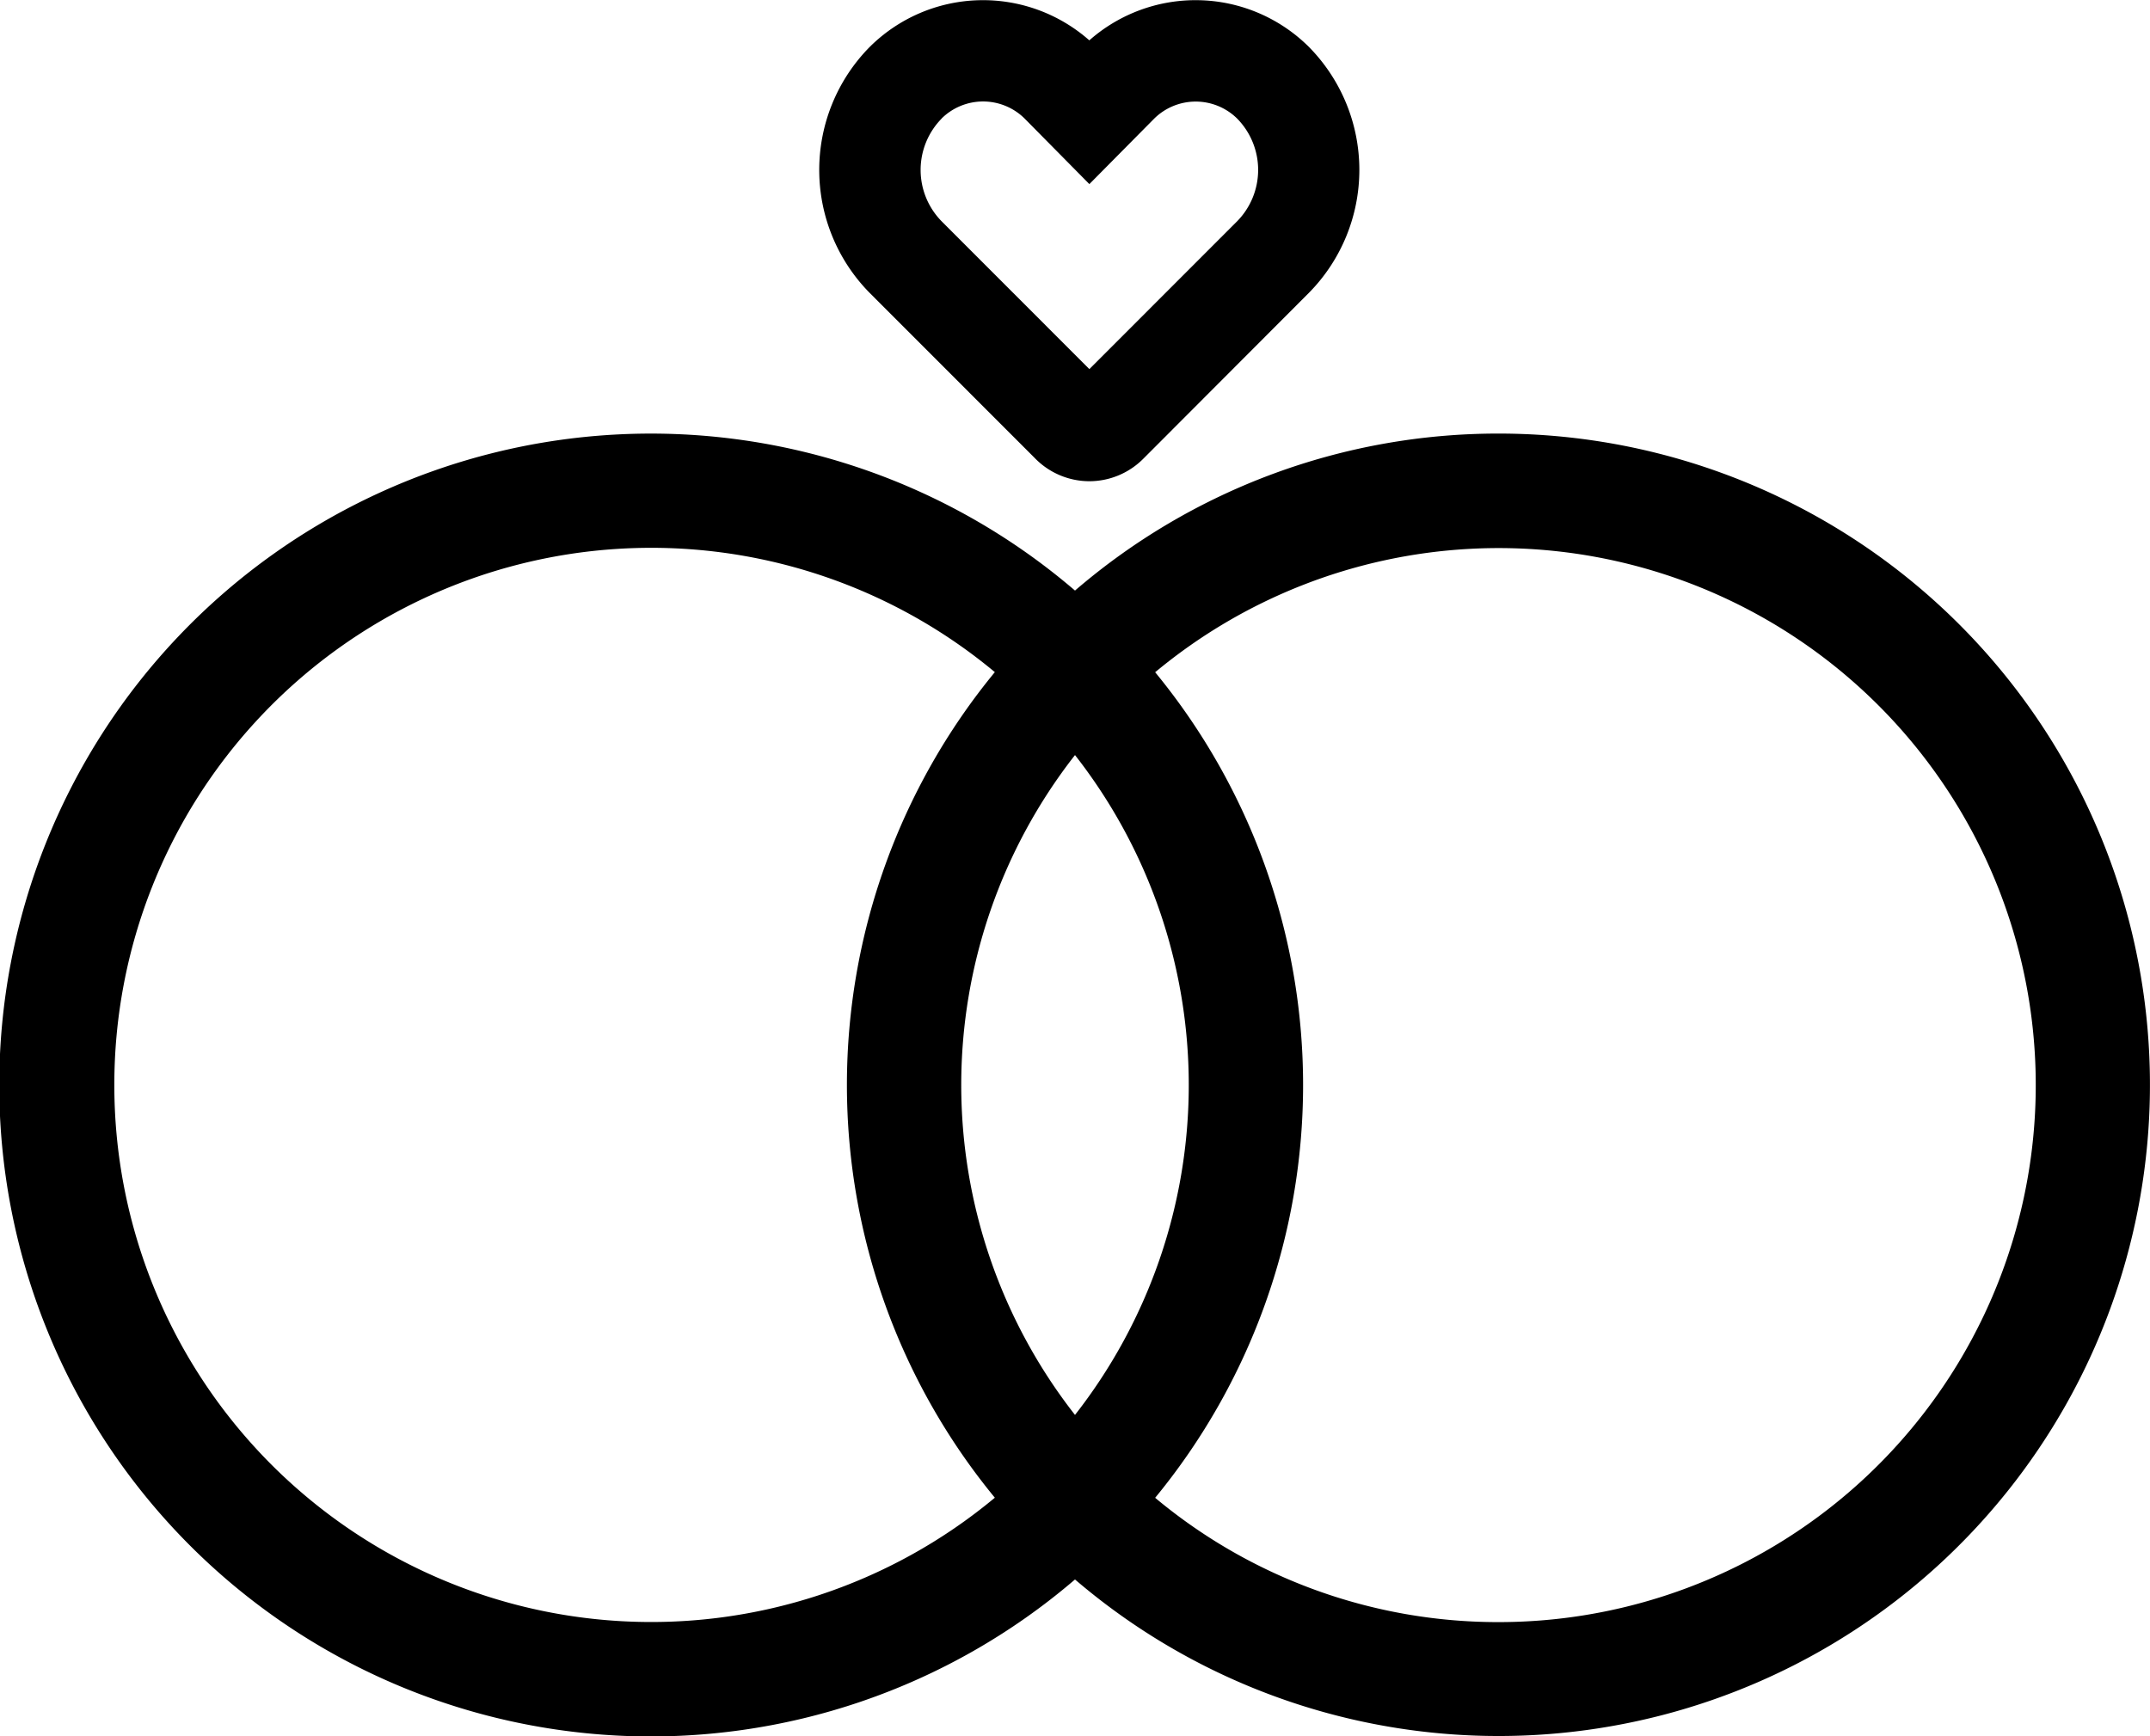
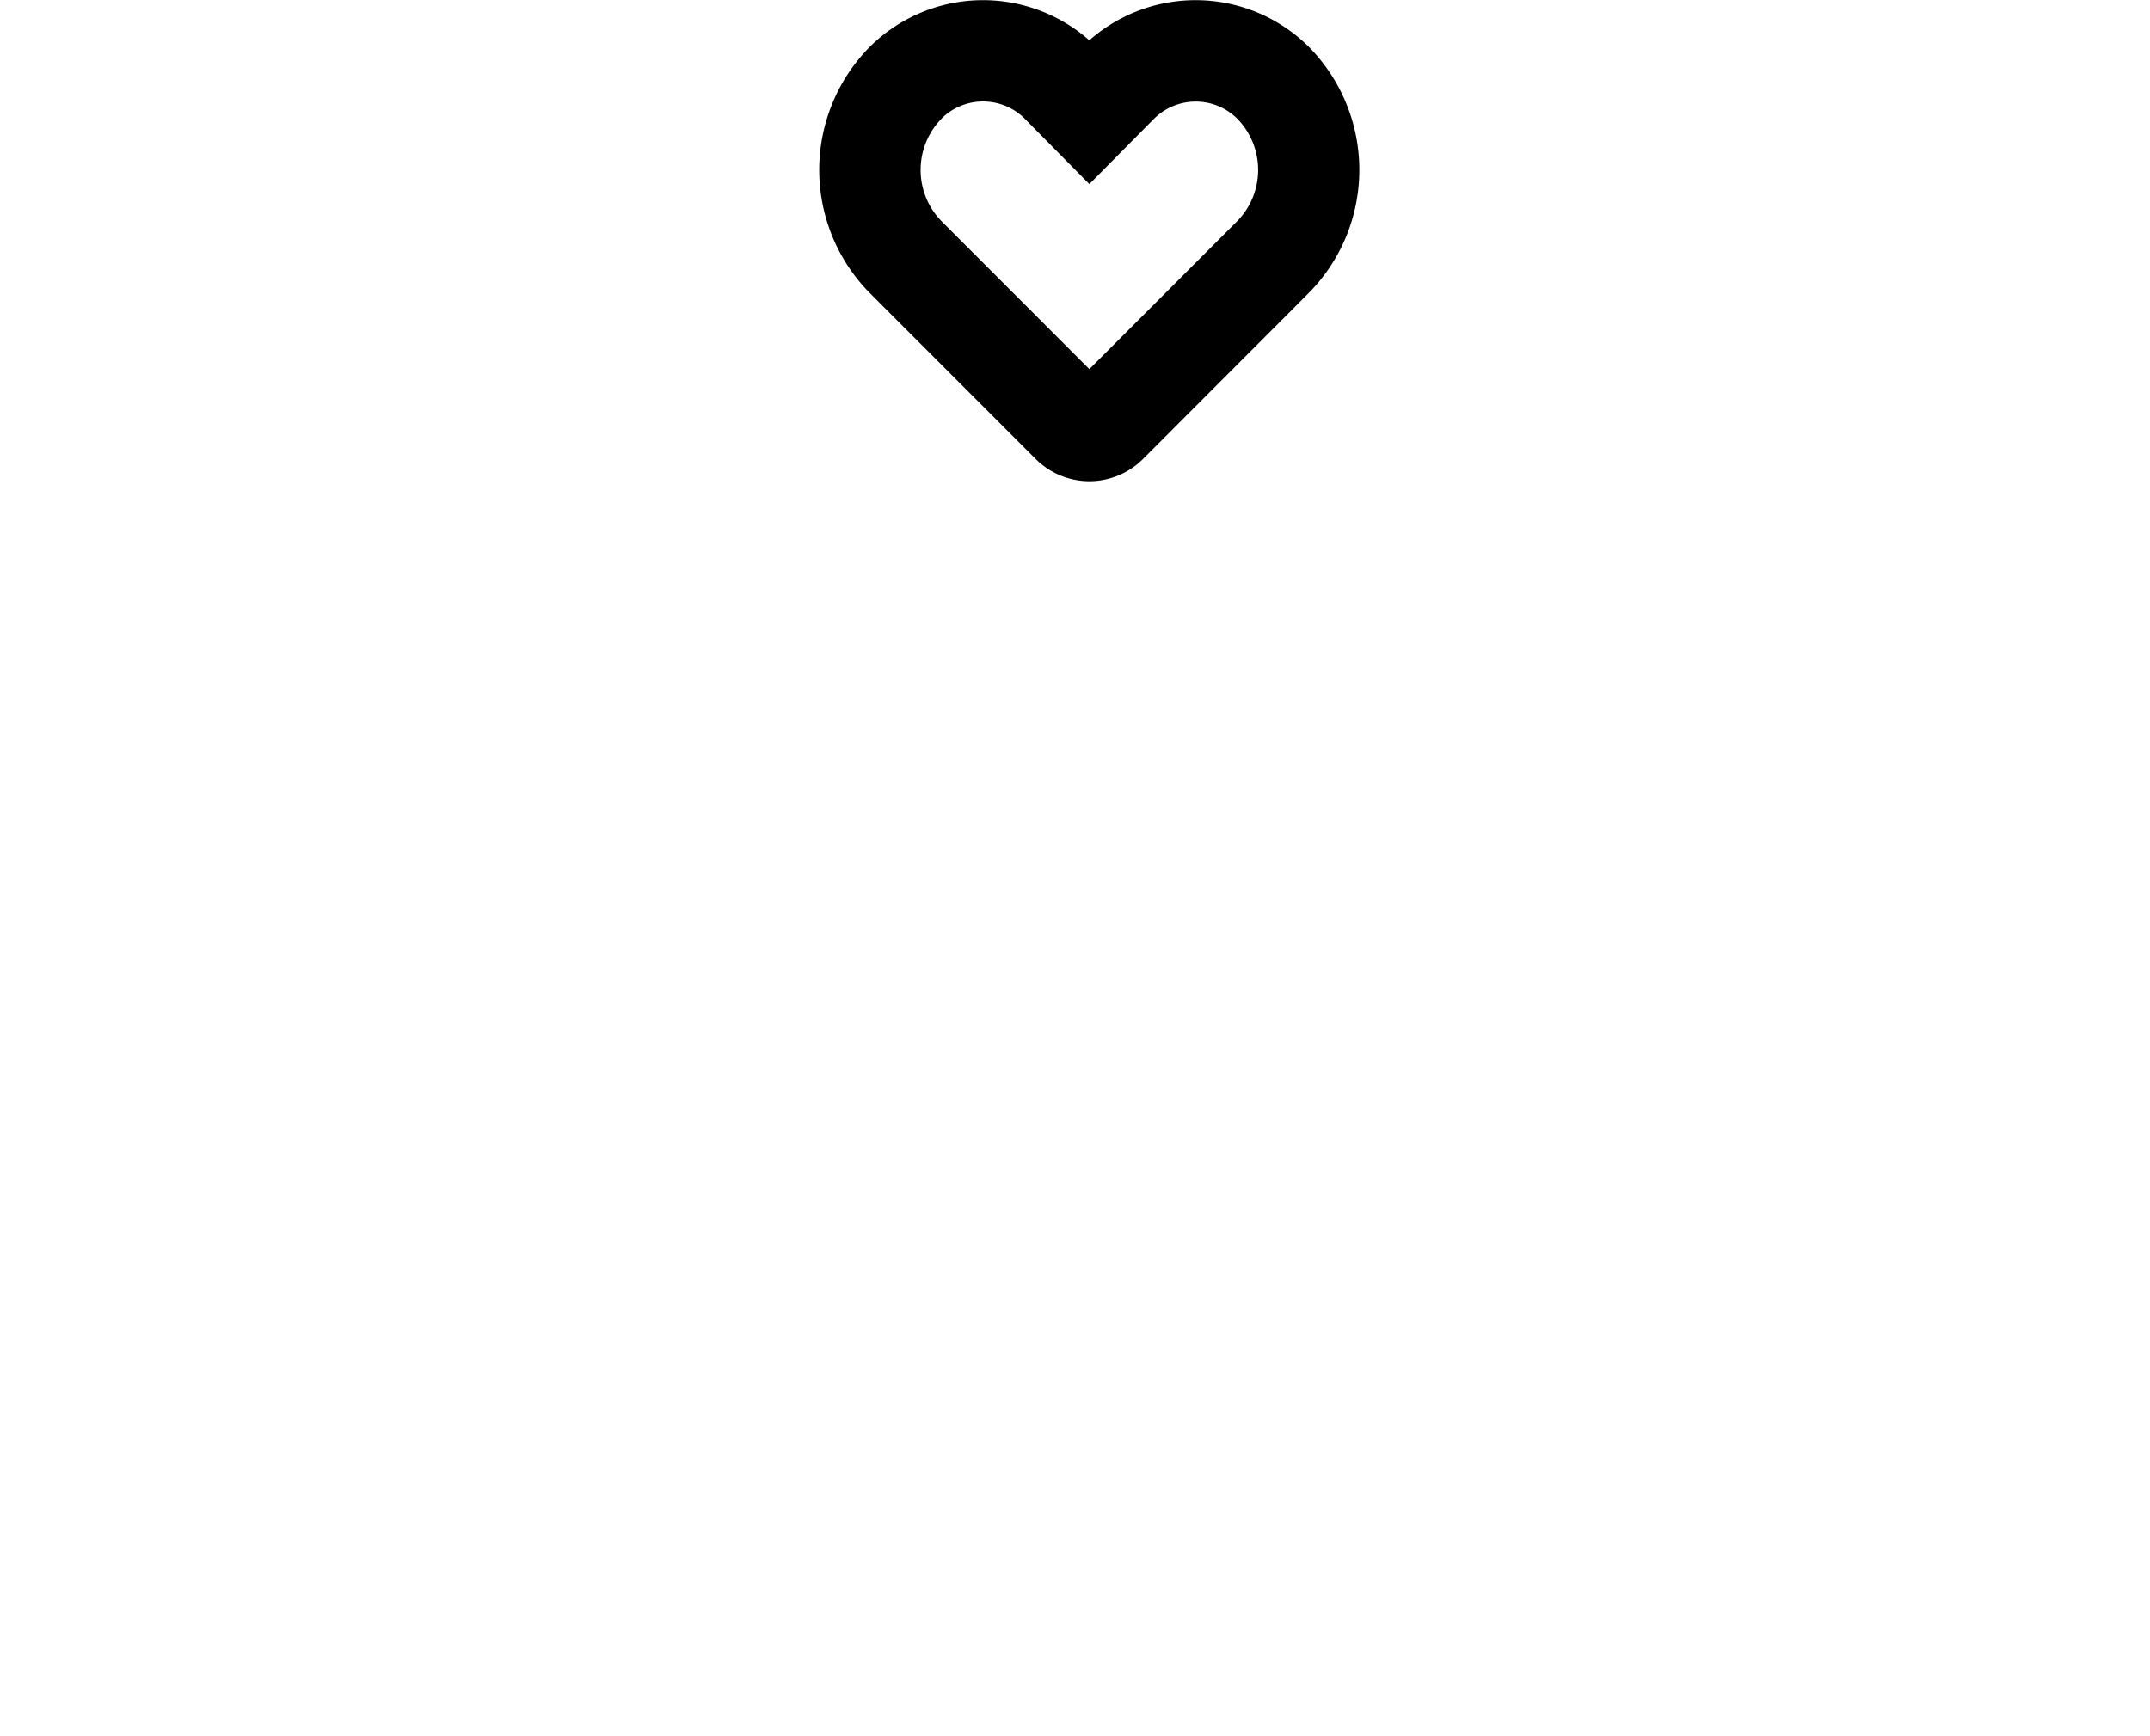
<svg xmlns="http://www.w3.org/2000/svg" width="42.35" height="34.21" viewBox="0 0 42.35 34.21">
  <g id="noun-marriage-625289" transform="translate(-17.37 -22.433)">
    <g id="Group_70308" data-name="Group 70308" transform="translate(17.37 23.433)">
-       <path id="Path_220005" data-name="Path 220005" d="M46.886,35.5a12.774,12.774,0,0,0-8.341,3.093,12.834,12.834,0,1,0,0,19.483A12.83,12.83,0,1,0,46.886,35.5ZM38.545,54.834a10.548,10.548,0,0,1,0-13,10.548,10.548,0,0,1,0,13Zm-18.923-6.5A10.576,10.576,0,0,1,36.966,40.2a12.806,12.806,0,0,0,0,16.265,10.576,10.576,0,0,1-17.344-8.133ZM46.886,58.916a10.534,10.534,0,0,1-6.762-2.449,12.806,12.806,0,0,0,0-16.265,10.58,10.58,0,1,1,6.762,18.714Z" transform="translate(-17.37 -27.958)" />
      <path id="Pfad_220006" data-name="Pfad 220006" d="M49.108,31.914a1.5,1.5,0,0,1-1.063-.444l-3.262-3.264a3.45,3.45,0,0,1,0-4.85l0,0a3.164,3.164,0,0,1,4.324-.128,3.164,3.164,0,0,1,4.324.128l0,0a3.45,3.45,0,0,1,0,4.848L50.171,31.47A1.5,1.5,0,0,1,49.108,31.914ZM46.2,24.767a1.444,1.444,0,0,0,0,2.028l2.908,2.91,2.91-2.912a1.444,1.444,0,0,0,0-2.025,1.163,1.163,0,0,0-1.631,0L49.108,26.06,47.83,24.766a1.163,1.163,0,0,0-1.631,0Z" transform="translate(-27.65 -23.433)" />
    </g>
  </g>
</svg>